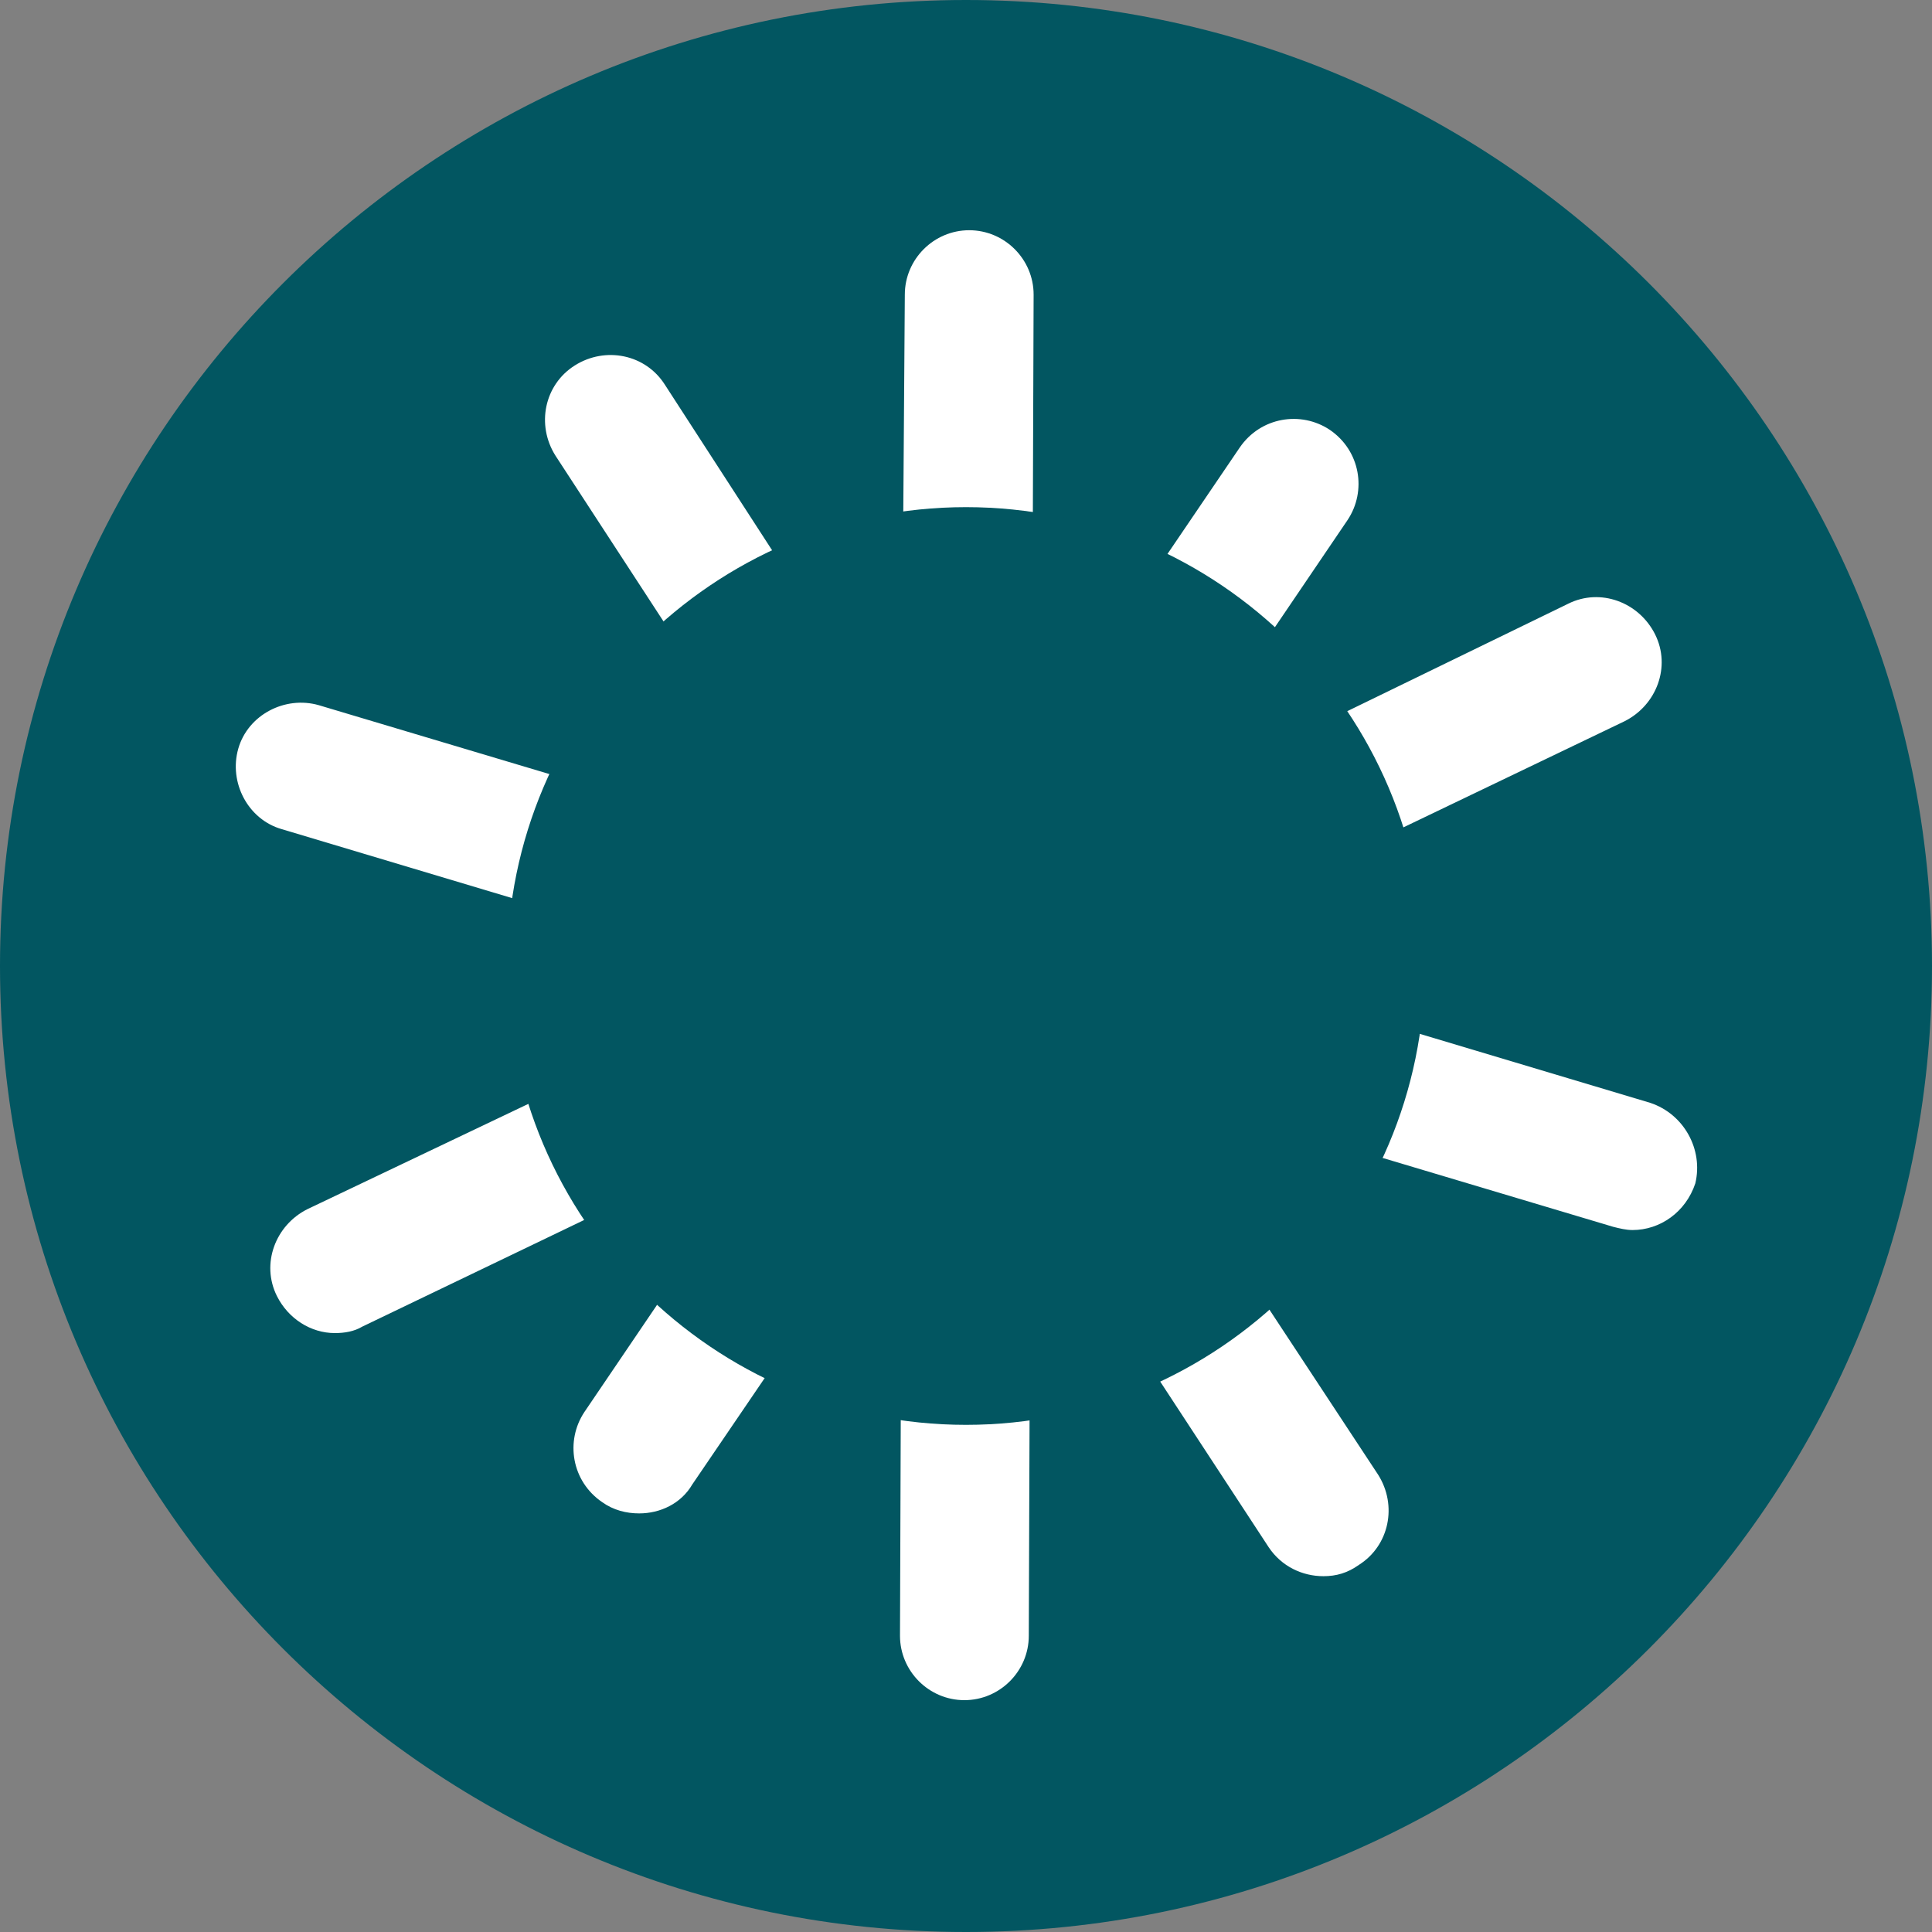
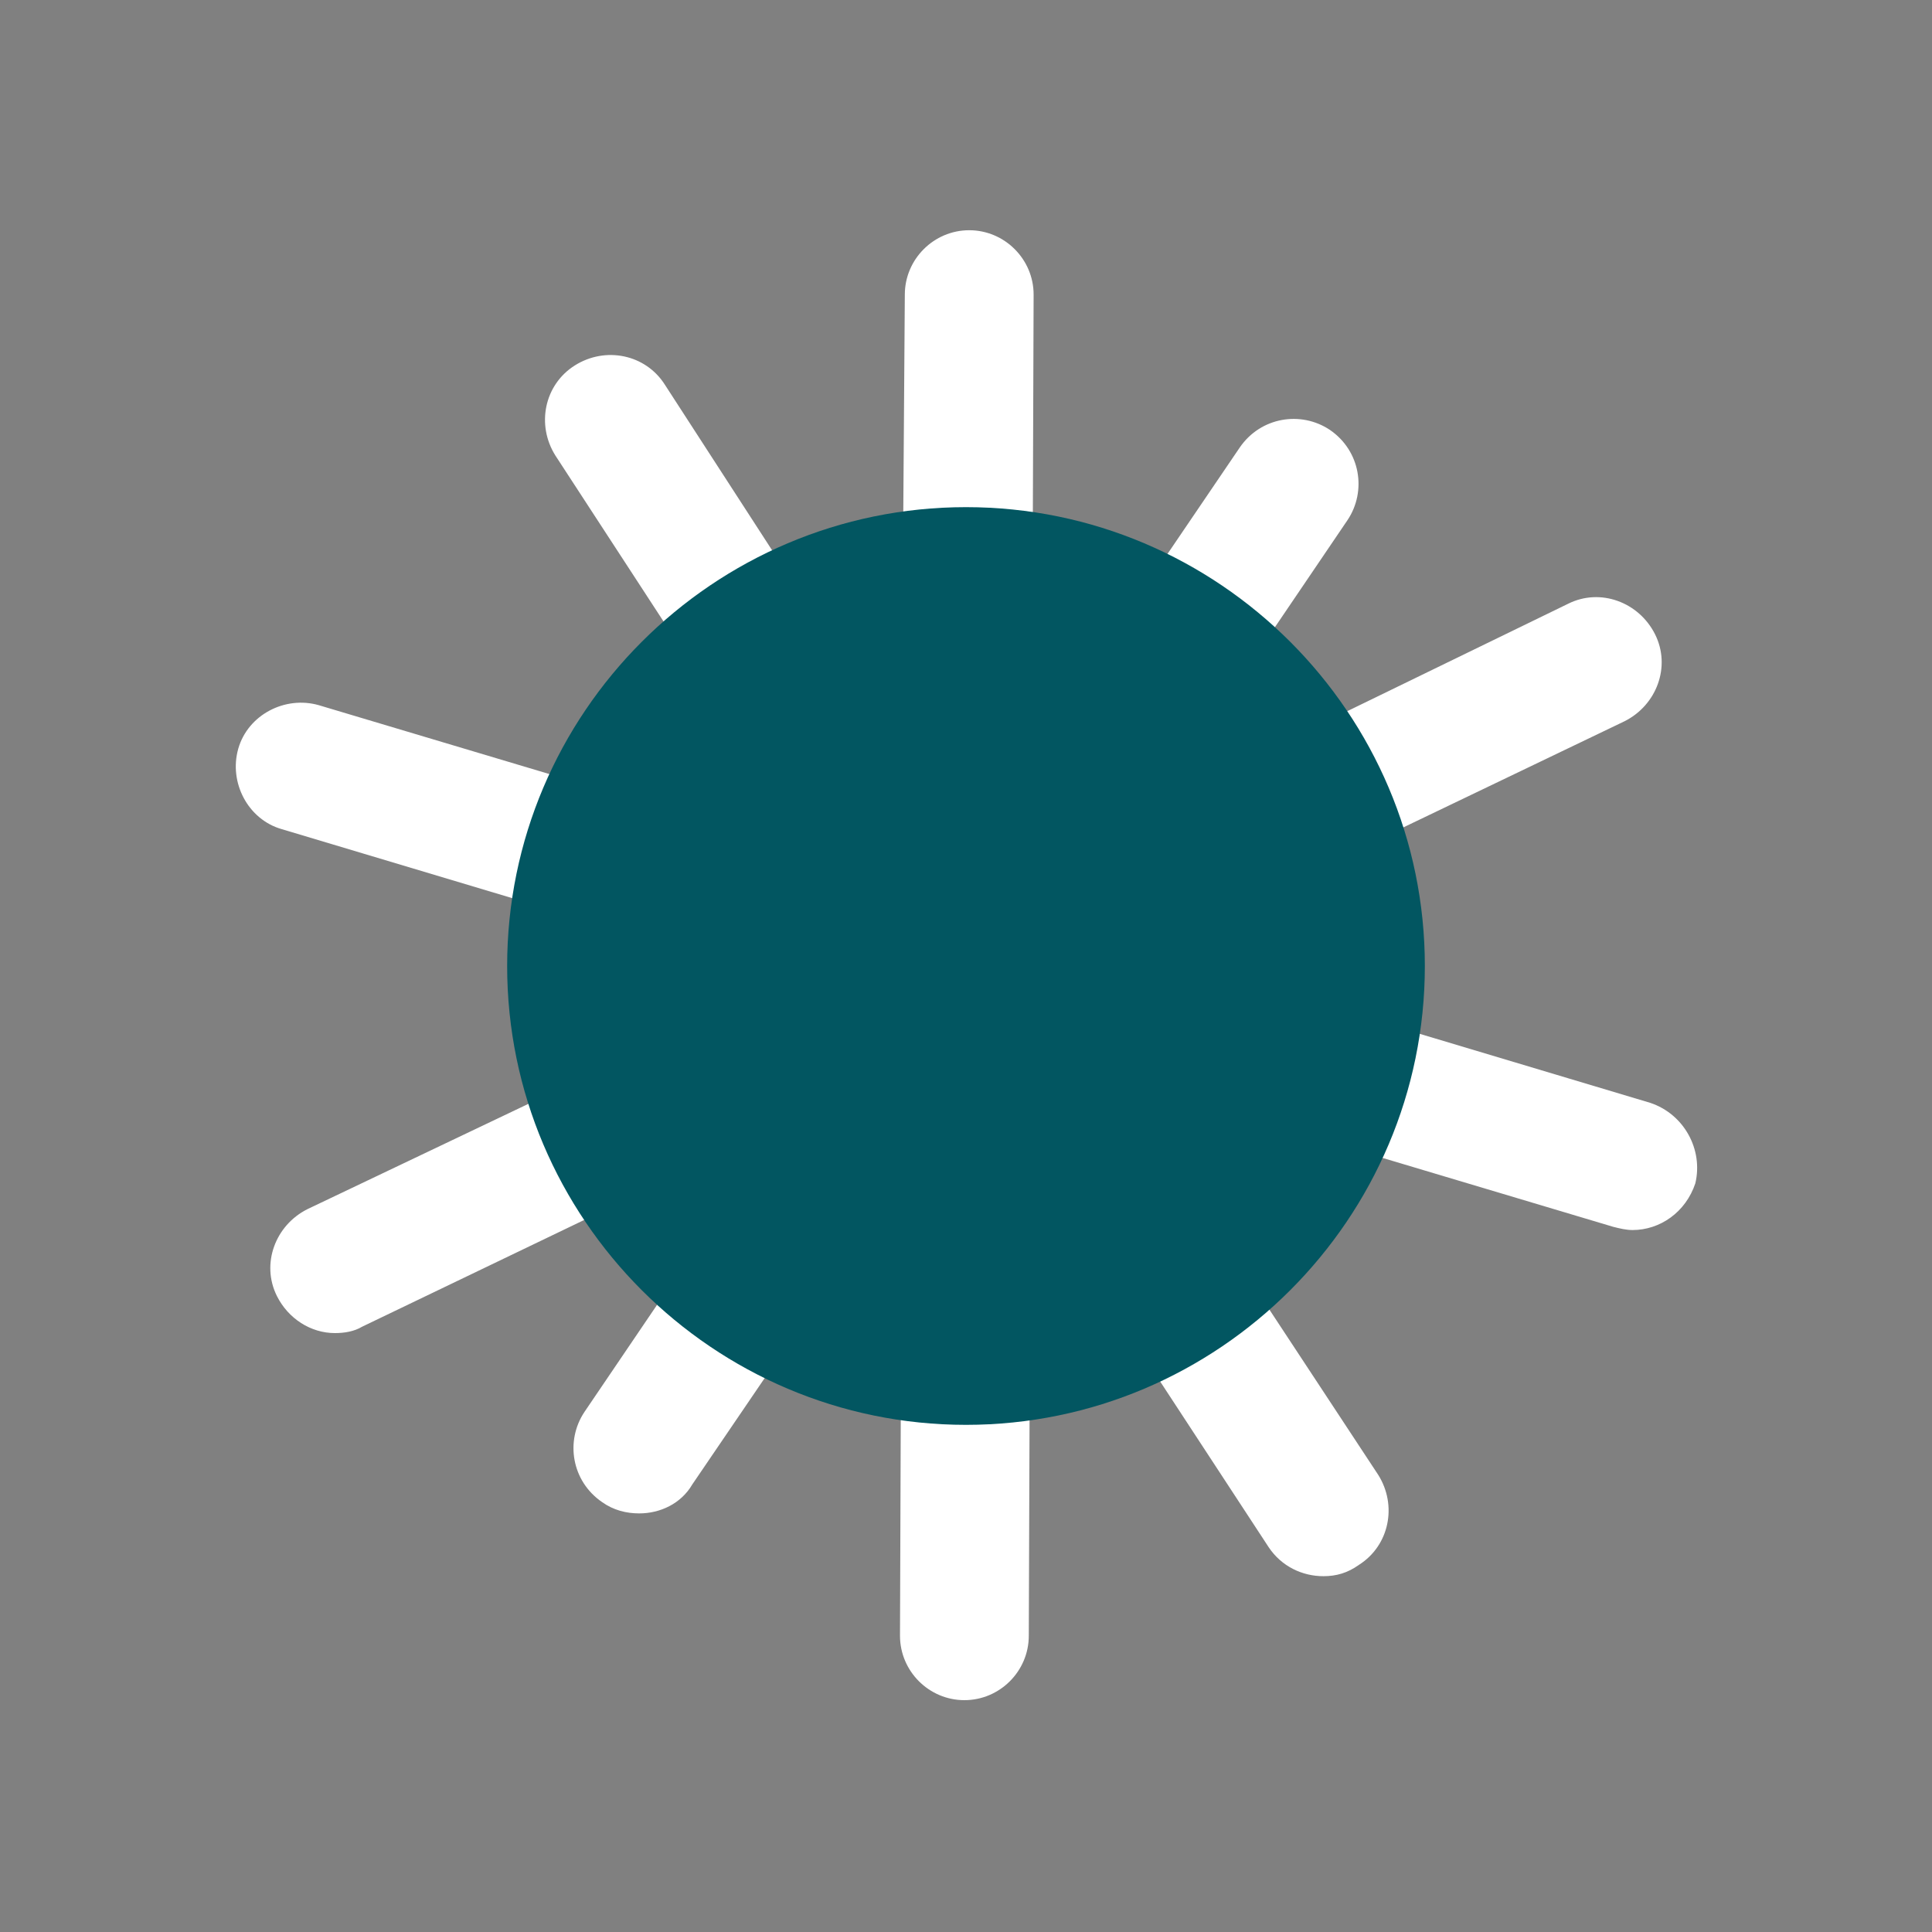
<svg xmlns="http://www.w3.org/2000/svg" id="Layer_1" x="0px" y="0px" viewBox="0 0 120 120" style="enable-background:new 0 0 120 120;" xml:space="preserve">
  <rect x="0" y="0" width="120" height="120" fill="#808080" stroke="none" />
  <style type="text/css"> .st0{fill:#025661;} .st1{fill:#FFFFFF;} </style>
-   <path class="st0" d="M60,120C26.9,120,0,93.1,0,60C0,26.9,26.9,0,60,0c33.1,0,60,26.9,60,60C120,93.1,93.1,120,60,120z" />
  <path class="st1" d="M102.5,68.5l-31.4-9.4l29.8-14.3c2-1,2.9-3.4,1.9-5.4c-1-2-3.4-2.9-5.4-1.9L71.7,50l12-17.7 c1.2-1.8,0.8-4.3-1.1-5.6c-1.8-1.2-4.3-0.8-5.6,1.1L64.1,46.8l0.1-28.5c0-2.2-1.8-4-4-4c0,0,0,0,0,0c-2.2,0-4,1.8-4,4L56,46.6 L41.3,23.9c-1.2-1.9-3.7-2.4-5.6-1.2c-1.9,1.2-2.4,3.7-1.2,5.6L50.6,53l-30.8-9.2c-2.1-0.6-4.4,0.6-5,2.7c-0.6,2.1,0.6,4.4,2.7,5 l31.4,9.4L19.1,75.1c-2,1-2.9,3.4-1.9,5.4c0.7,1.4,2.1,2.3,3.6,2.3c0.6,0,1.2-0.1,1.7-0.4L48.3,70l-12,17.7 c-1.2,1.8-0.8,4.3,1.1,5.6c0.7,0.5,1.5,0.7,2.3,0.7c1.3,0,2.6-0.6,3.3-1.8l13-19.1l-0.1,28.5c0,2.2,1.8,4,4,4c0,0,0,0,0,0 c2.2,0,4-1.8,4-4L64,73.5l14.8,22.6c0.8,1.2,2.1,1.8,3.4,1.8c0.8,0,1.5-0.2,2.2-0.7c1.9-1.2,2.4-3.7,1.2-5.6L69.4,67l30.8,9.2 c0.4,0.1,0.8,0.2,1.2,0.2c1.7,0,3.3-1.1,3.9-2.9C105.8,71.4,104.6,69.2,102.5,68.5z" />
  <path class="st0" d="M60,31.5c-15.7,0-28.5,12.8-28.5,28.5S44.3,88.5,60,88.5c15.7,0,28.5-12.8,28.5-28.5S75.7,31.5,60,31.5" />
</svg>